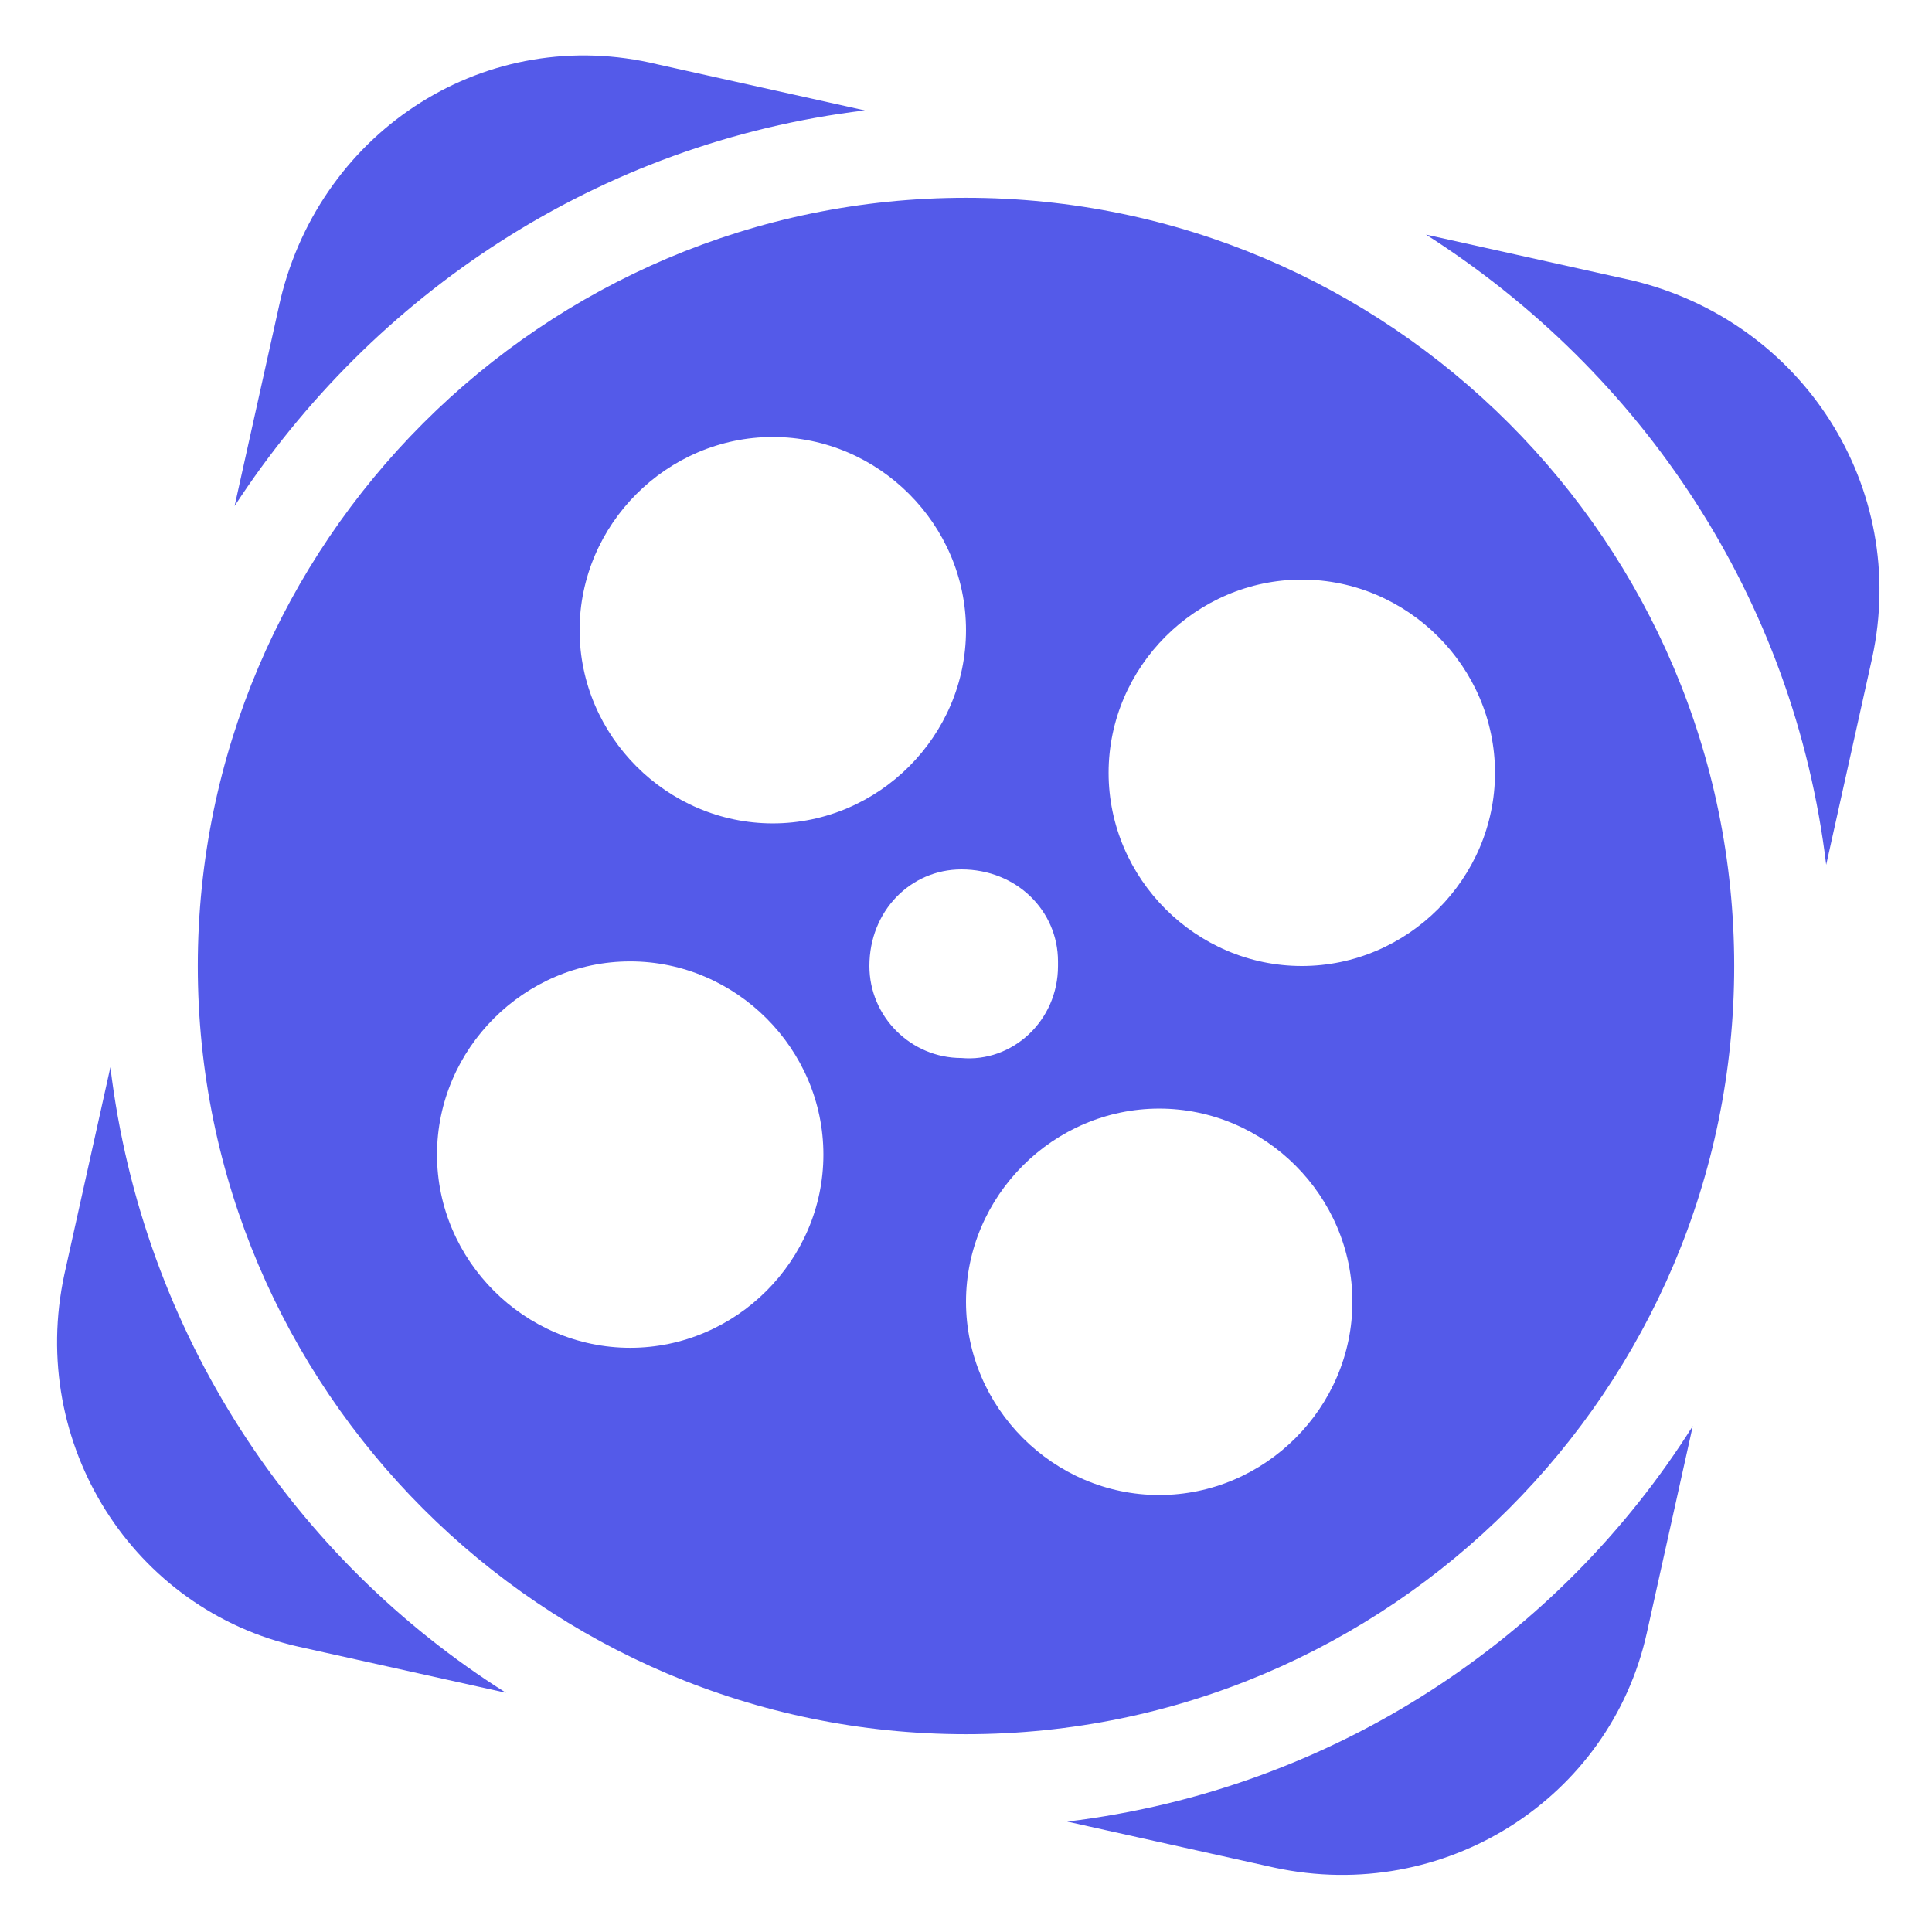
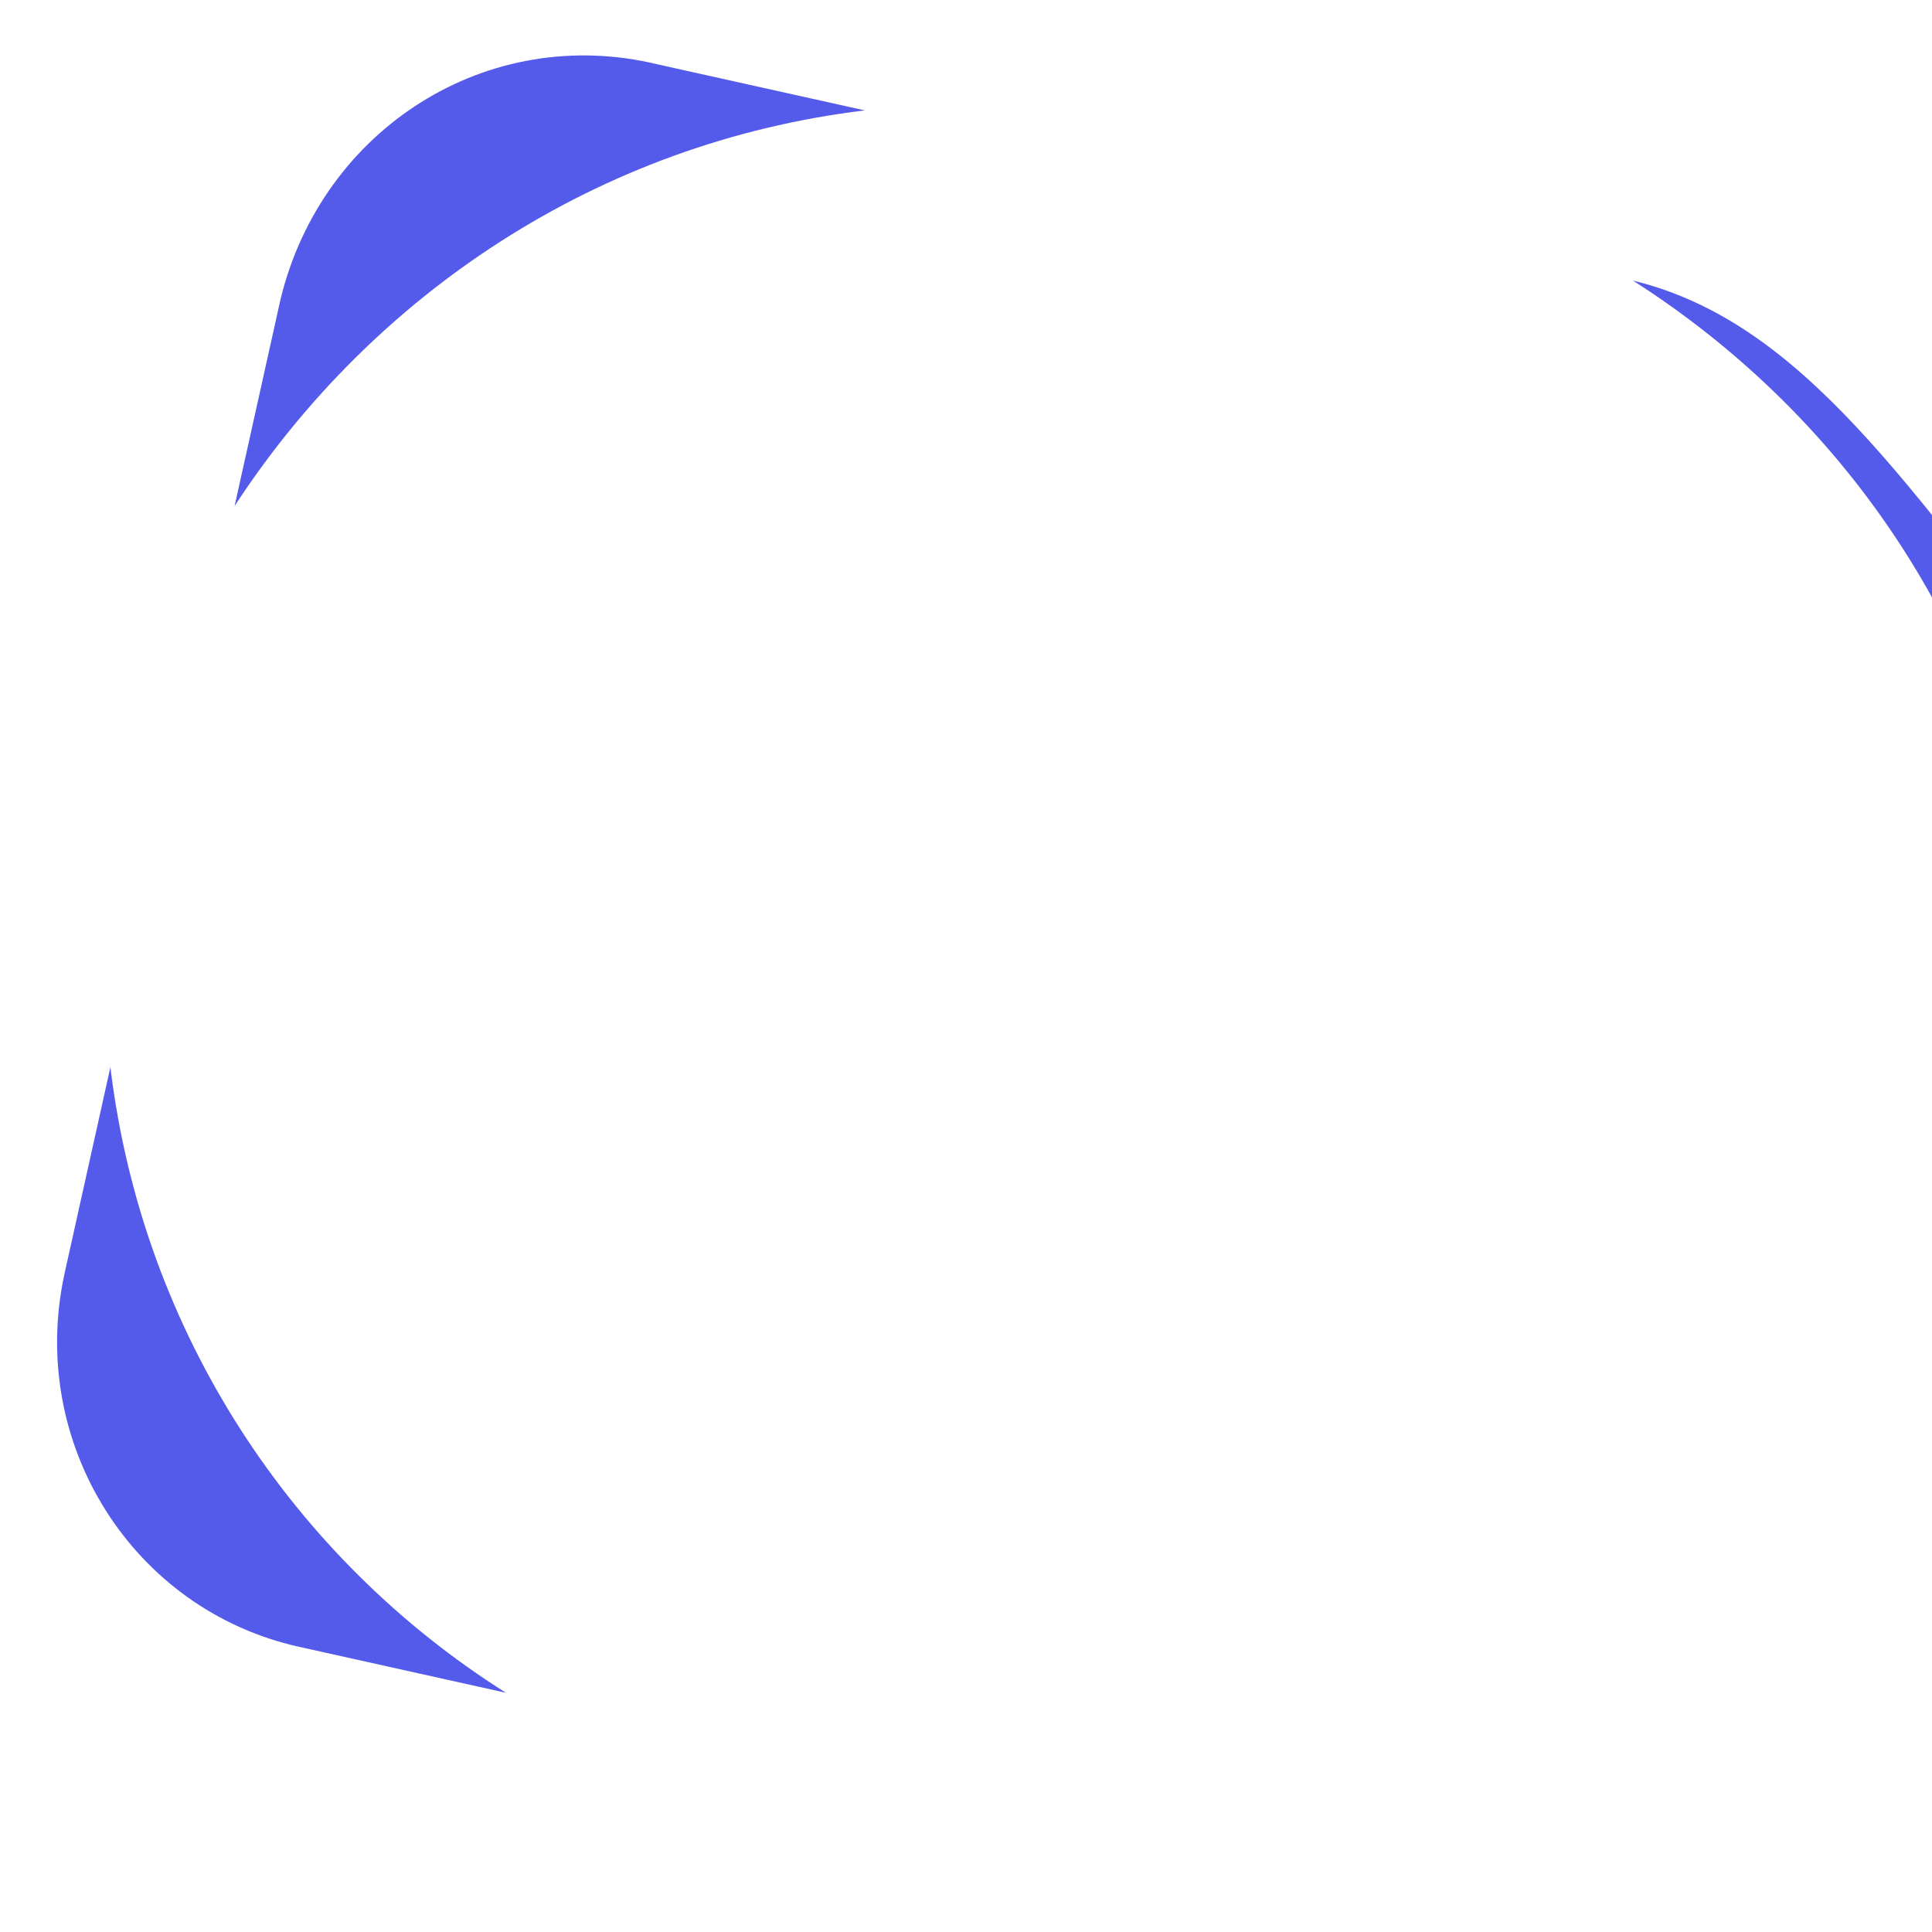
<svg xmlns="http://www.w3.org/2000/svg" version="1.1" id="Layer_1" x="0px" y="0px" viewBox="0 0 42 42" style="enable-background:new 0 0 42 42;" xml:space="preserve">
  <style type="text/css">
	.st0{fill:#545AE9;}
</style>
  <title>telegram (1) copy</title>
  <desc>Created with Sketch.</desc>
  <g>
    <path class="st0" d="M18.8,2.4l-4.5-1C10.6,0.5,7,2.8,6.1,6.5c0,0,0,0,0,0l-1,4.5C8.1,6.4,13,3.1,18.8,2.4z" />
    <path class="st0" d="M2.4,23.2l-1,4.5c-0.8,3.7,1.5,7.3,5.1,8.1c0,0,0,0,0,0l4.5,1C6.4,33.9,3.1,29,2.4,23.2z" />
-     <path class="st0" d="M35.5,6.1l-4.5-1c4.7,3,8,7.9,8.7,13.7l1-4.5C41.5,10.6,39.2,7,35.5,6.1z" />
-     <path class="st0" d="M23.2,39.6l4.5,1c3.7,0.8,7.3-1.5,8.1-5.1c0,0,0,0,0,0l1-4.5C33.9,35.6,29,38.9,23.2,39.6z" />
+     <path class="st0" d="M35.5,6.1c4.7,3,8,7.9,8.7,13.7l1-4.5C41.5,10.6,39.2,7,35.5,6.1z" />
  </g>
-   <path class="st0" d="M21,4.3C11.8,4.3,4.3,11.8,4.3,21S11.8,37.7,21,37.7S37.7,30.2,37.7,21S30.2,4.3,21,4.3z M16.8,9.5  c2.3,0,4.2,1.9,4.2,4.2s-1.9,4.2-4.2,4.2s-4.2-1.9-4.2-4.2S14.5,9.5,16.8,9.5z M13.7,29.3c-2.3,0-4.2-1.9-4.2-4.2s1.9-4.2,4.2-4.2  s4.2,1.9,4.2,4.2S16,29.3,13.7,29.3z M18.9,21c0-1.2,0.9-2.1,2-2.1c1.2,0,2.1,0.9,2.1,2c0,0,0,0.1,0,0.1c0,1.2-1,2.1-2.1,2  C19.8,23,18.9,22.1,18.9,21z M25.2,32.5c-2.3,0-4.2-1.9-4.2-4.2s1.9-4.2,4.2-4.2s4.2,1.9,4.2,4.2S27.5,32.5,25.2,32.5z M28.3,21  c-2.3,0-4.2-1.9-4.2-4.2s1.9-4.2,4.2-4.2s4.2,1.9,4.2,4.2S30.6,21,28.3,21z" />
</svg>